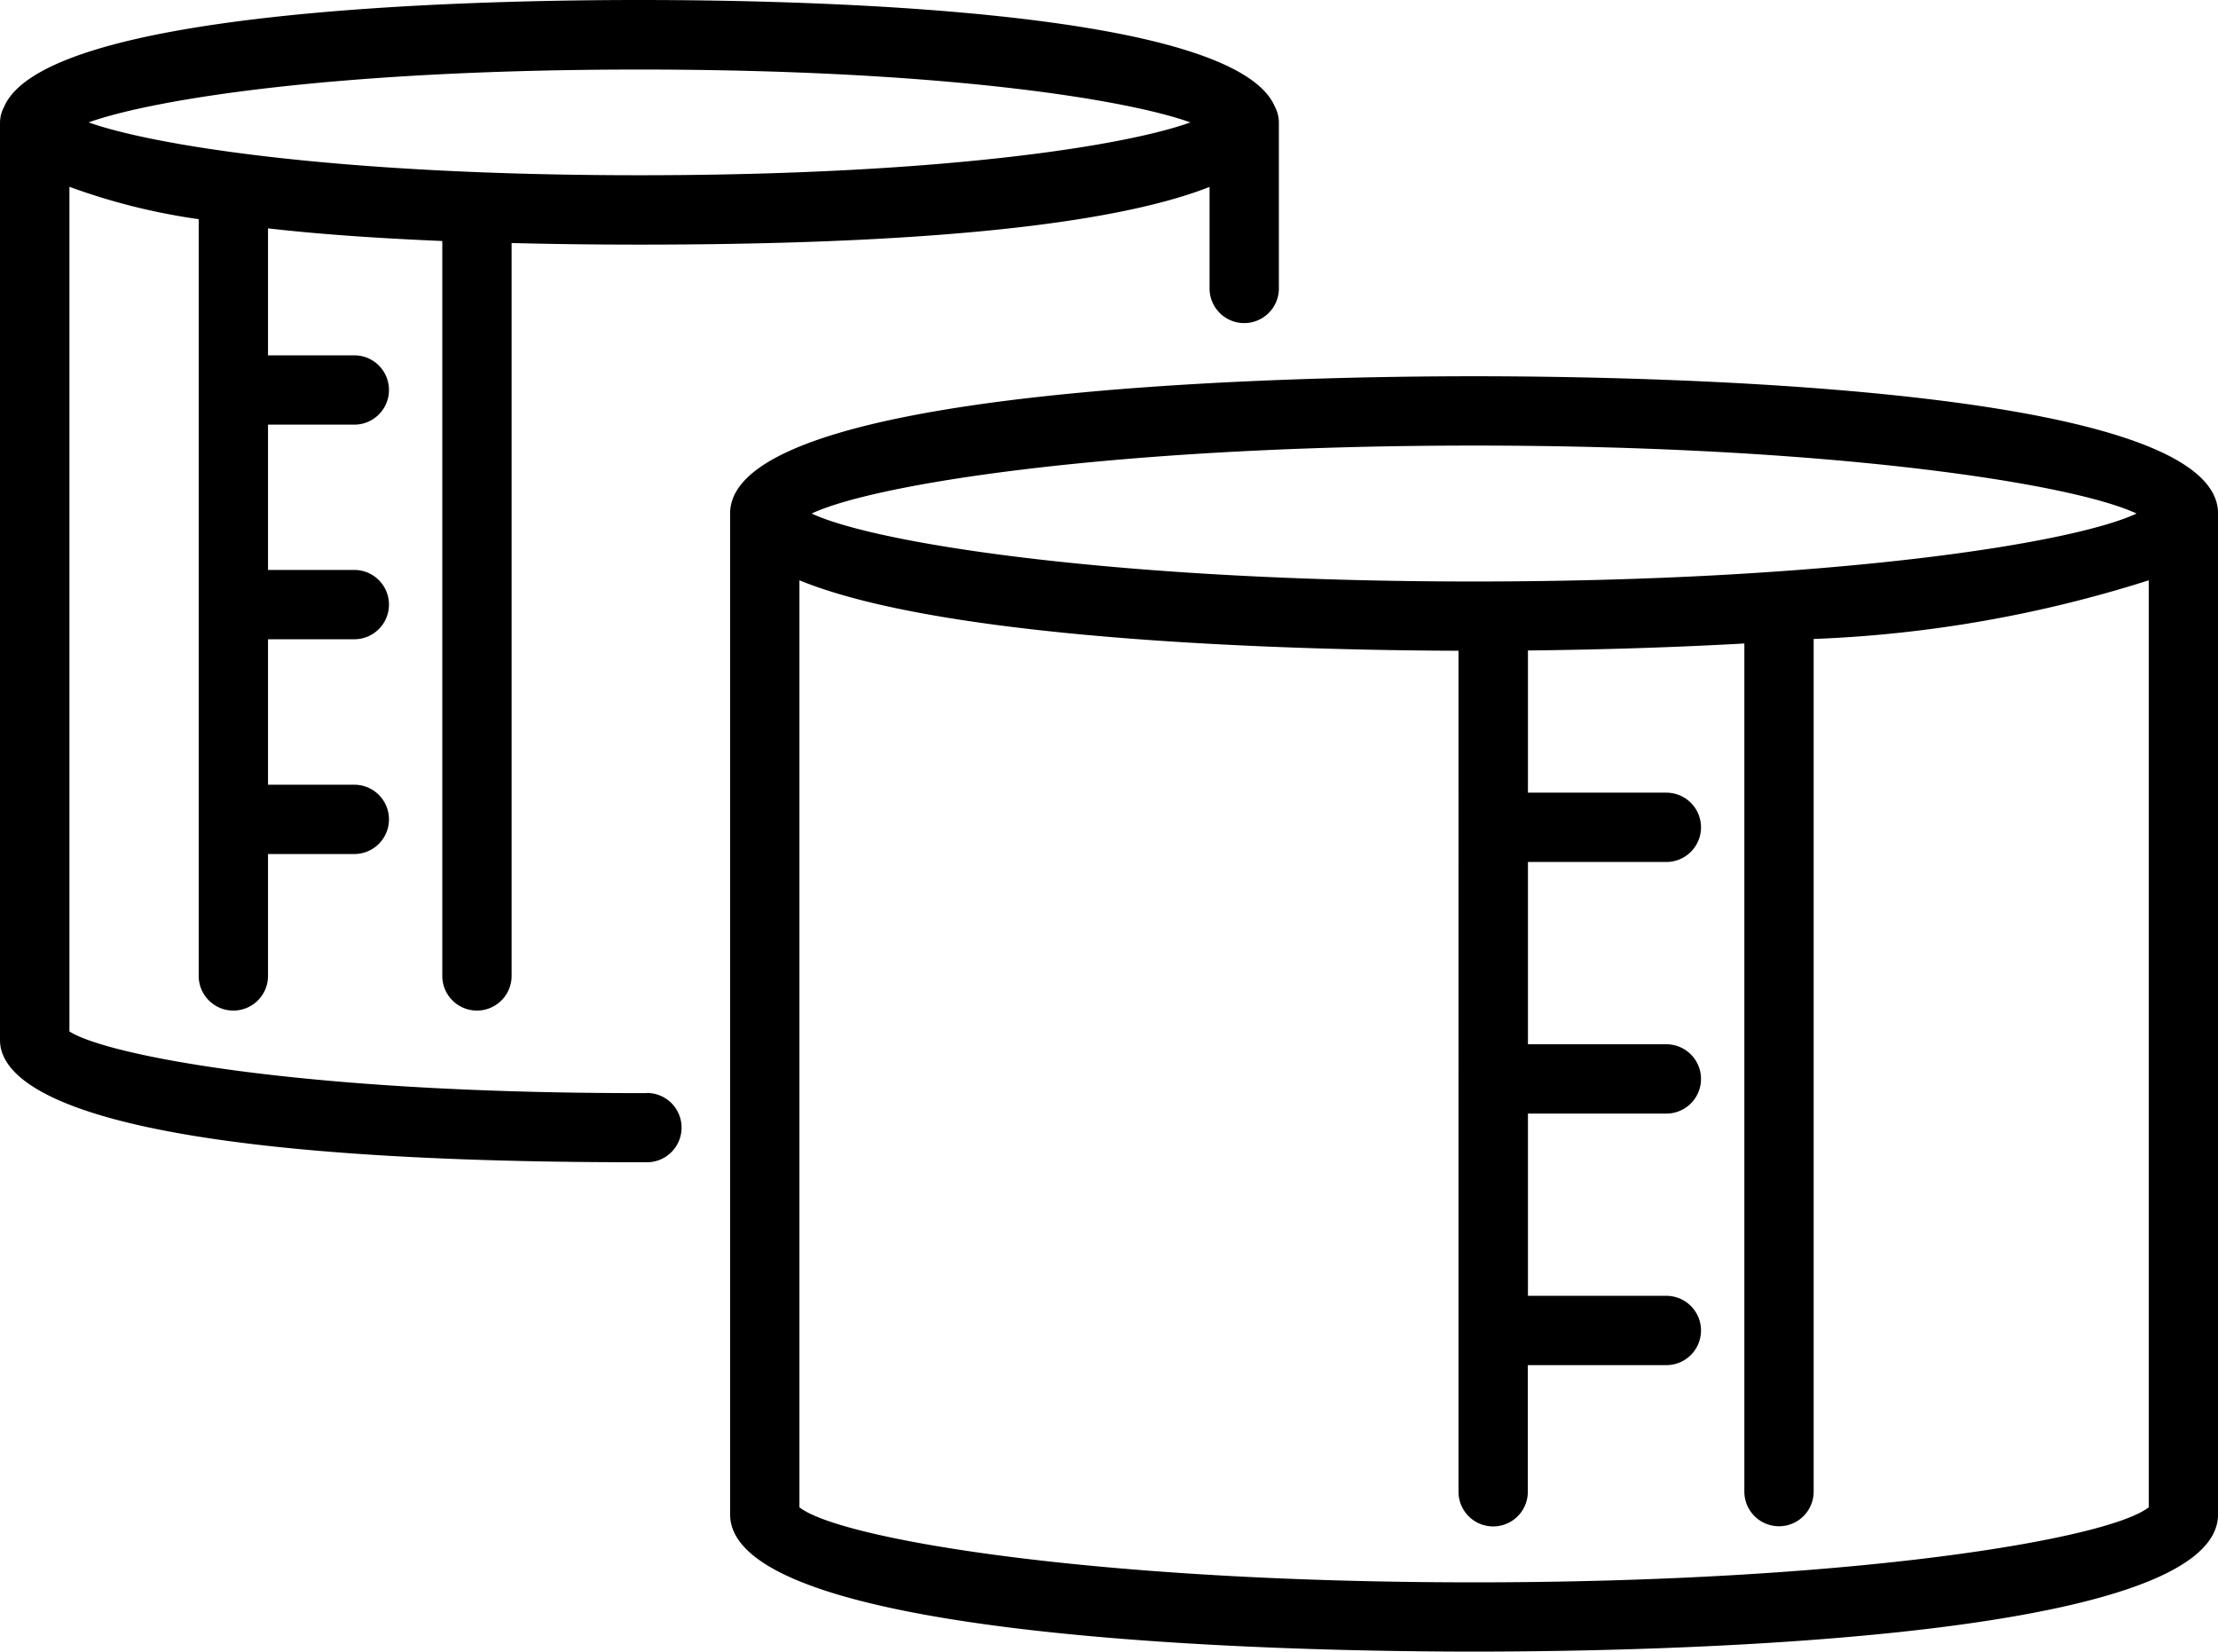
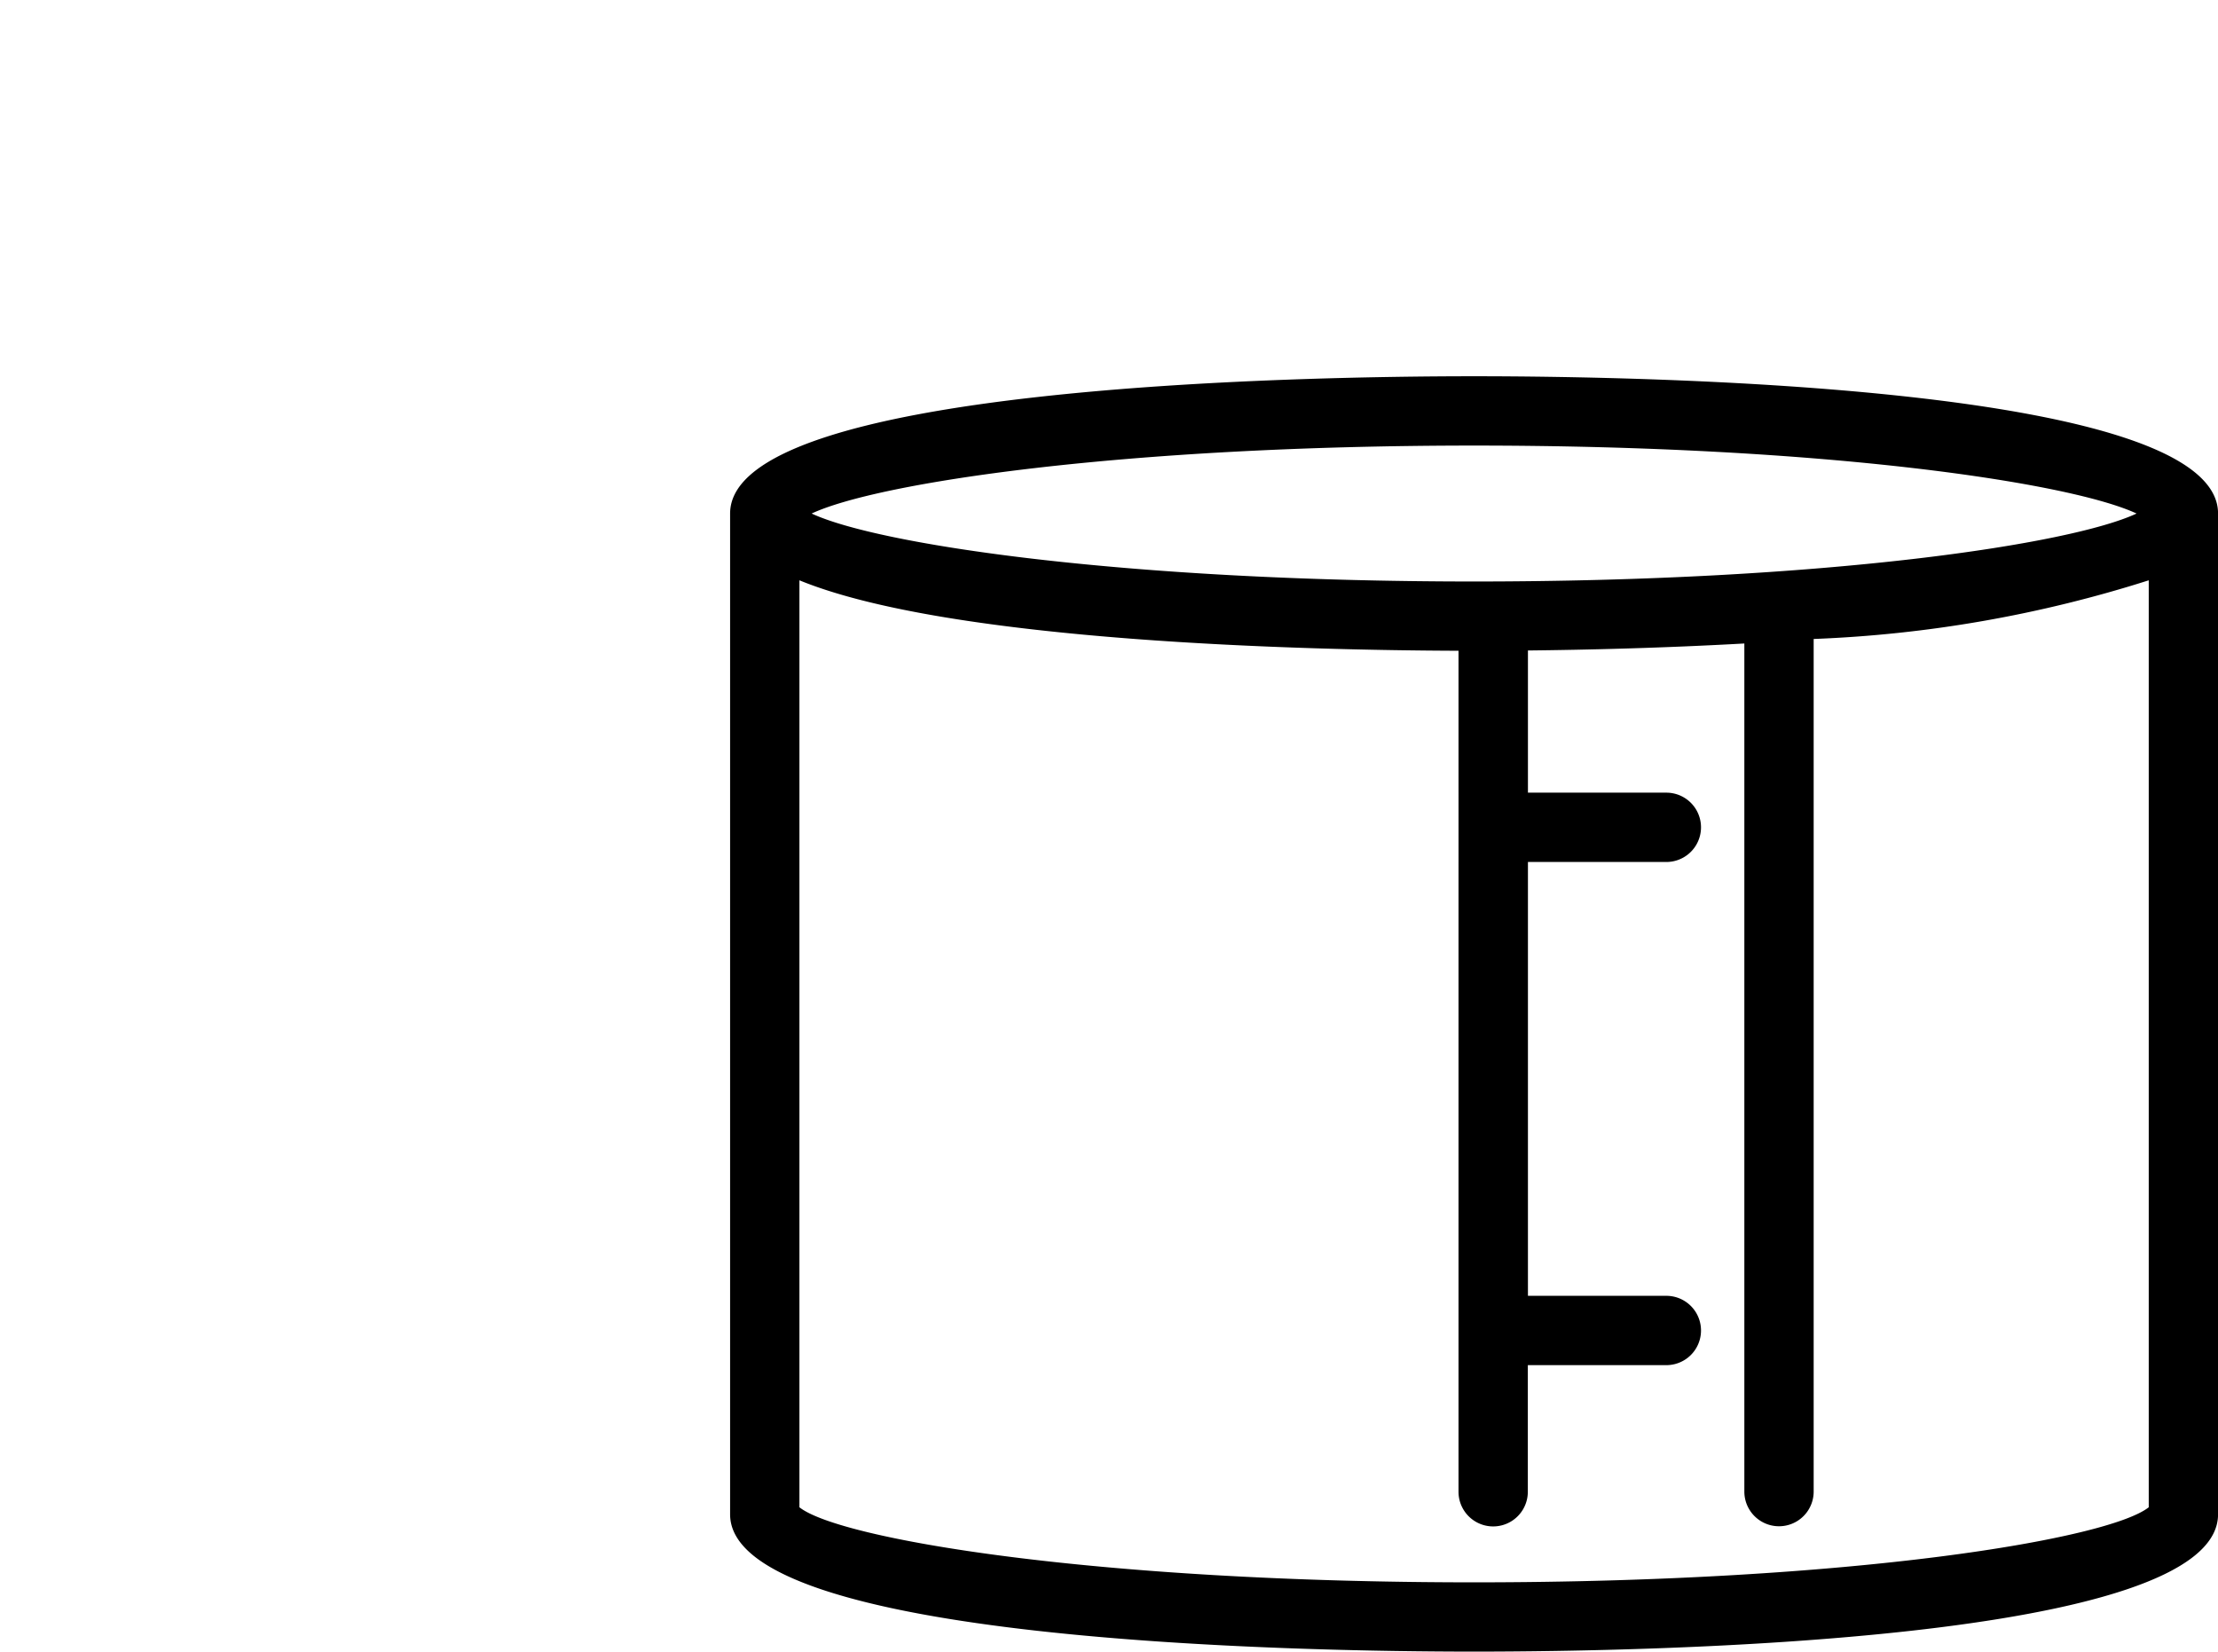
<svg xmlns="http://www.w3.org/2000/svg" width="39.326" height="29.283" viewBox="0 0 39.326 29.283">
  <defs>
    <style>.a{fill:#000;}</style>
  </defs>
  <g transform="translate(0 -12.258)">
-     <path class="a" d="M11.47,31.639h-.131c-6.1,0-9.477-.684-10.108-1.094V15.57a11.193,11.193,0,0,0,2.292.574V29.561a.614.614,0,1,0,1.229,0V27.4h1.53a.614.614,0,1,0,0-1.229H4.752V23.592h1.53a.614.614,0,1,0,0-1.229H4.752V19.787h1.53a.614.614,0,1,0,0-1.229H4.752V16.307c.868.1,1.89.173,3.09.224v13.03a.614.614,0,1,0,1.229,0V16.567c.7.018,1.453.028,2.266.028,5.81,0,8.707-.471,10.109-1.023v1.8a.614.614,0,0,0,1.229,0V14.424a.6.6,0,0,0-.07-.272c-.712-1.7-8.029-1.894-11.268-1.894s-10.555.2-11.267,1.9a.6.6,0,0,0-.07.272V30.7c0,.809,1.475,2.165,11.337,2.165h.133a.614.614,0,1,0,0-1.229Zm-.131-18.148c5.378,0,8.635.531,9.767.937-1.131.41-4.389.937-9.767.937s-8.635-.533-9.768-.937c1.132-.406,4.388-.937,9.766-.937Z" />
-     <path class="a" d="M28.991,20.4c-3.094,0-13.191.175-13.191,2.434V40.578c0,2.259,10.1,2.434,13.191,2.434s13.191-.175,13.191-2.434V22.833C42.181,20.575,32.086,20.4,28.991,20.4Zm0,1.229c6.259,0,10.584.662,11.746,1.205-1.162.543-5.489,1.205-11.746,1.205s-10.584-.662-11.745-1.205C18.408,22.29,22.734,21.629,28.991,21.629Zm0,20.155c-6.75,0-11.252-.769-11.962-1.331V24.018c2.687,1.1,9.058,1.24,11.686,1.249V40.178a.614.614,0,1,0,1.229,0V37.933H32.4a.614.614,0,0,0,0-1.229H29.946V33.473H32.4a.614.614,0,0,0,0-1.229H29.946V29.012H32.4a.614.614,0,0,0,0-1.229H29.946V25.262c1.03-.011,2.393-.043,3.837-.124V40.175a.614.614,0,1,0,1.229,0V25.058a22.392,22.392,0,0,0,5.941-1.04V40.453C40.245,41.014,35.743,41.784,28.991,41.784Z" transform="translate(-2.855 -1.471)" />
+     <path class="a" d="M28.991,20.4c-3.094,0-13.191.175-13.191,2.434V40.578c0,2.259,10.1,2.434,13.191,2.434s13.191-.175,13.191-2.434V22.833C42.181,20.575,32.086,20.4,28.991,20.4Zm0,1.229c6.259,0,10.584.662,11.746,1.205-1.162.543-5.489,1.205-11.746,1.205s-10.584-.662-11.745-1.205C18.408,22.29,22.734,21.629,28.991,21.629Zm0,20.155c-6.75,0-11.252-.769-11.962-1.331V24.018c2.687,1.1,9.058,1.24,11.686,1.249V40.178a.614.614,0,1,0,1.229,0V37.933H32.4a.614.614,0,0,0,0-1.229H29.946V33.473H32.4H29.946V29.012H32.4a.614.614,0,0,0,0-1.229H29.946V25.262c1.03-.011,2.393-.043,3.837-.124V40.175a.614.614,0,1,0,1.229,0V25.058a22.392,22.392,0,0,0,5.941-1.04V40.453C40.245,41.014,35.743,41.784,28.991,41.784Z" transform="translate(-2.855 -1.471)" />
  </g>
</svg>